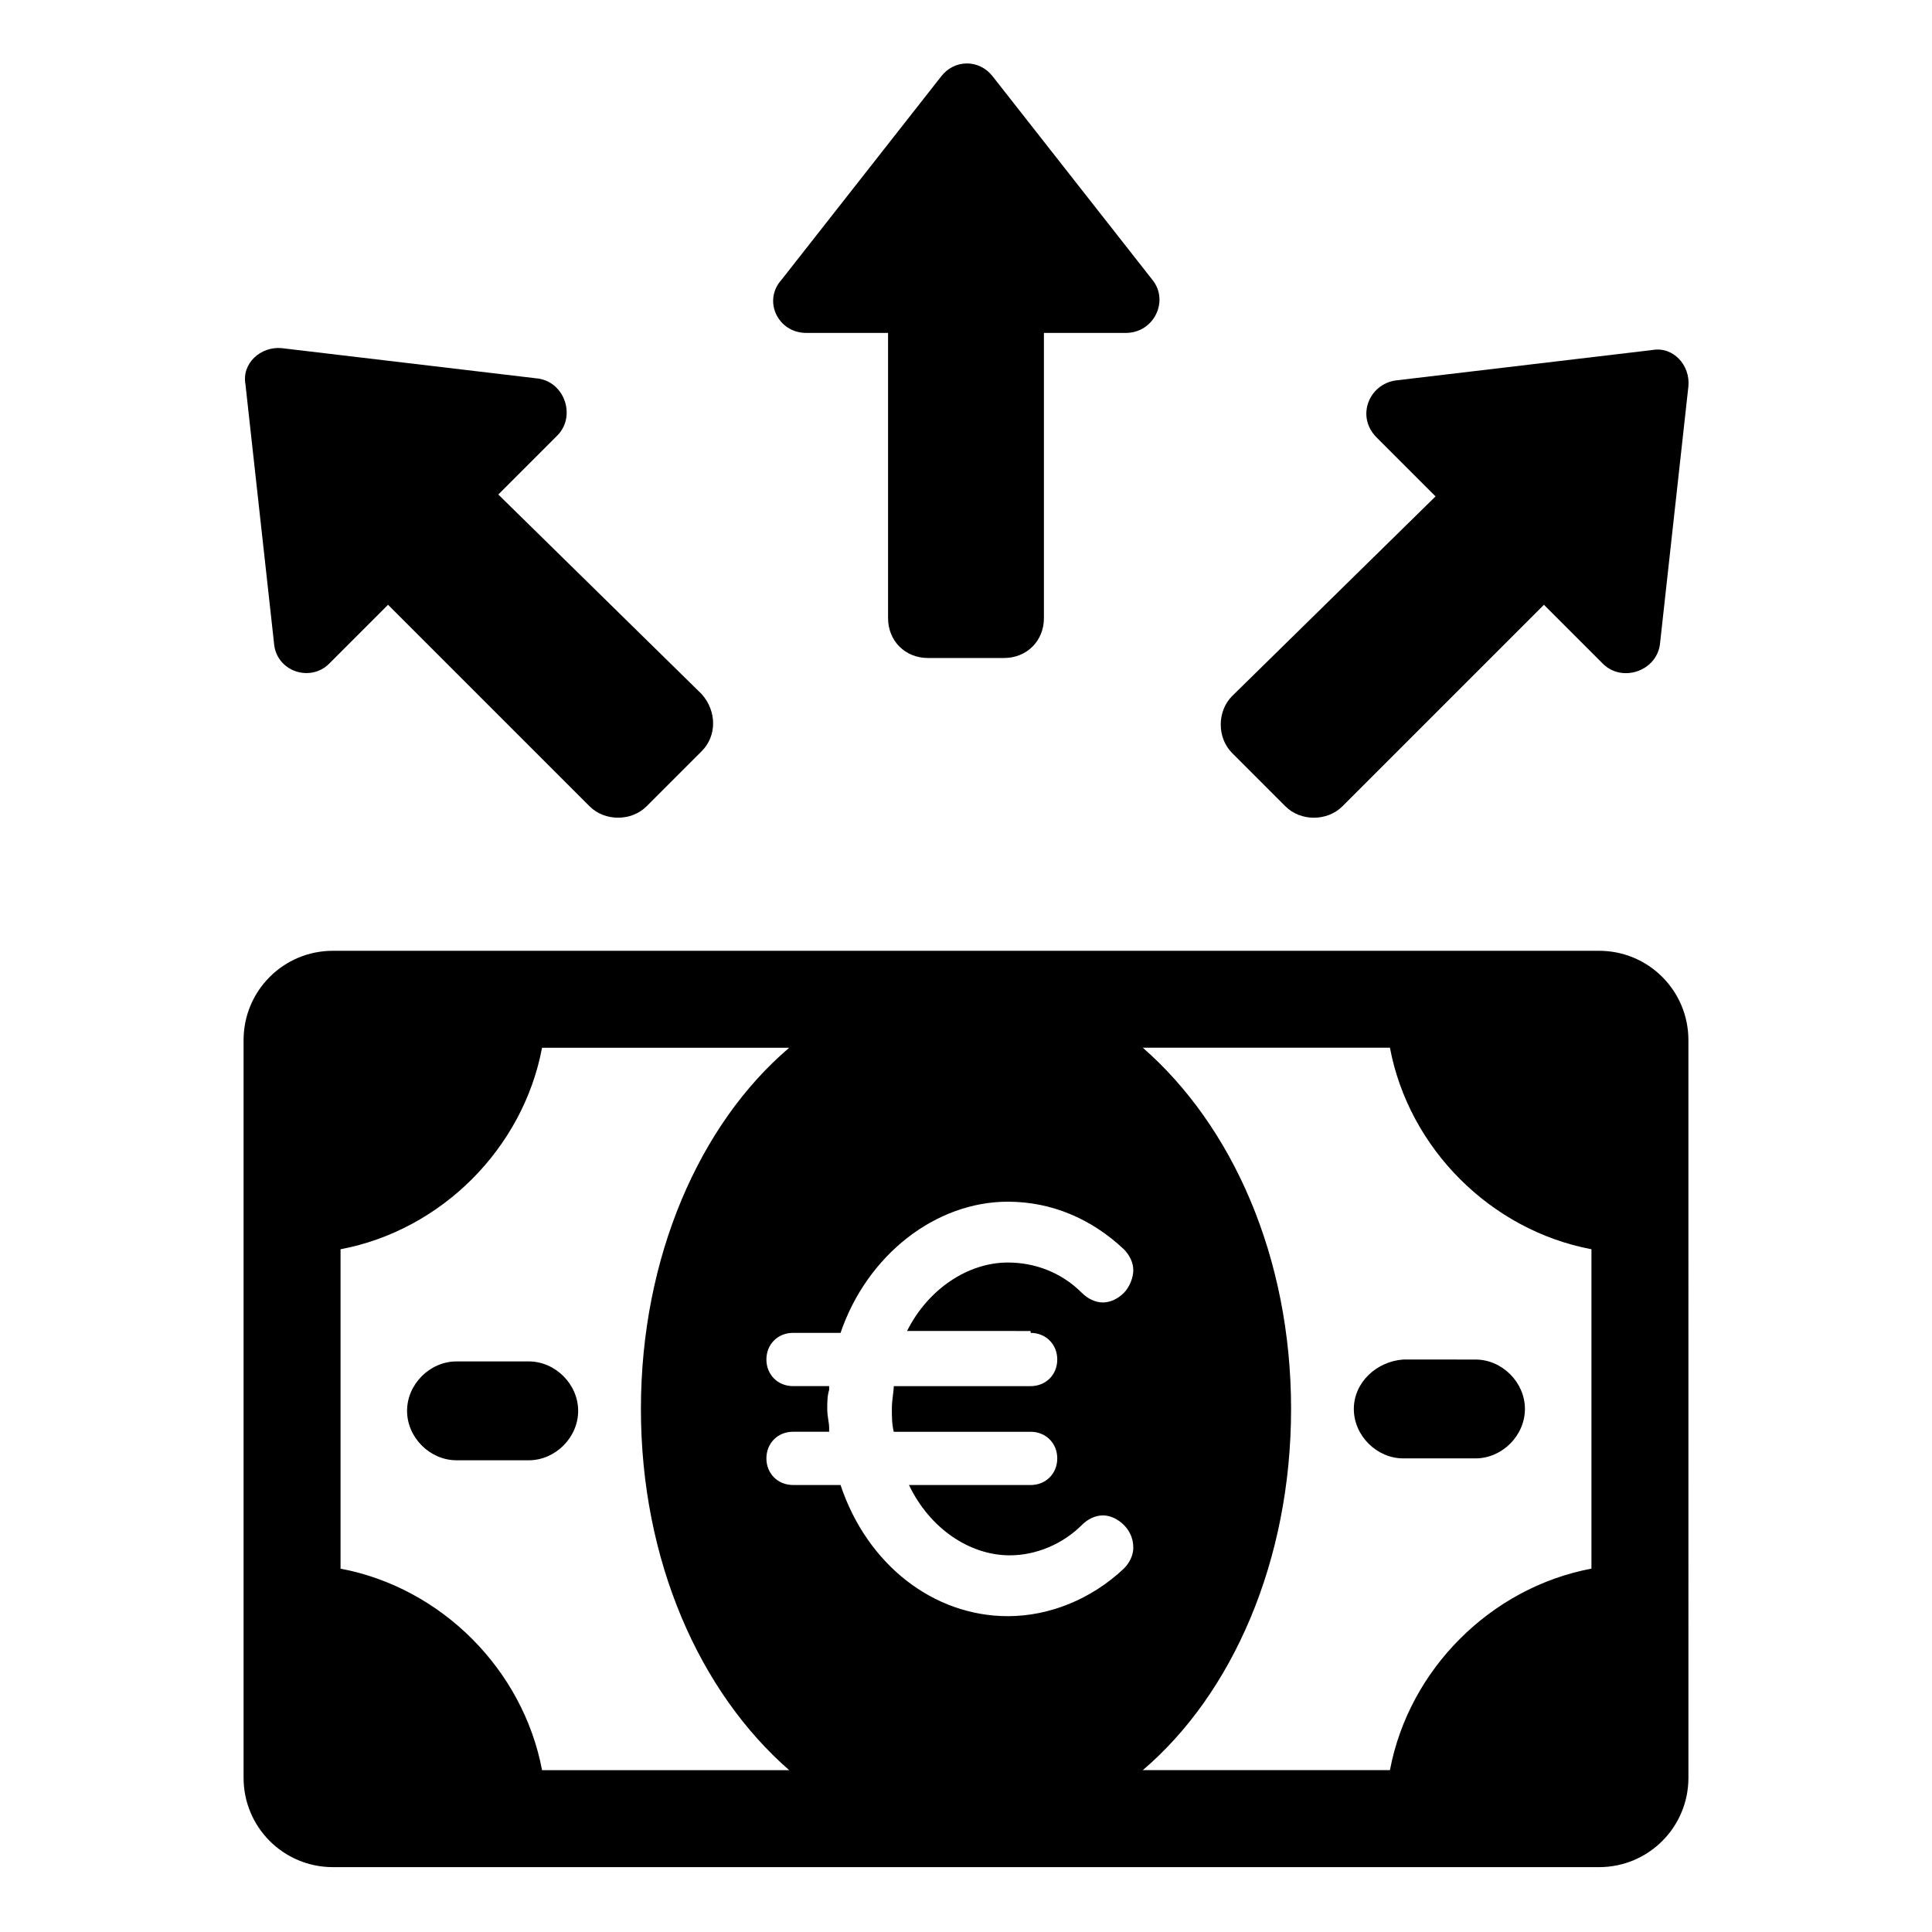
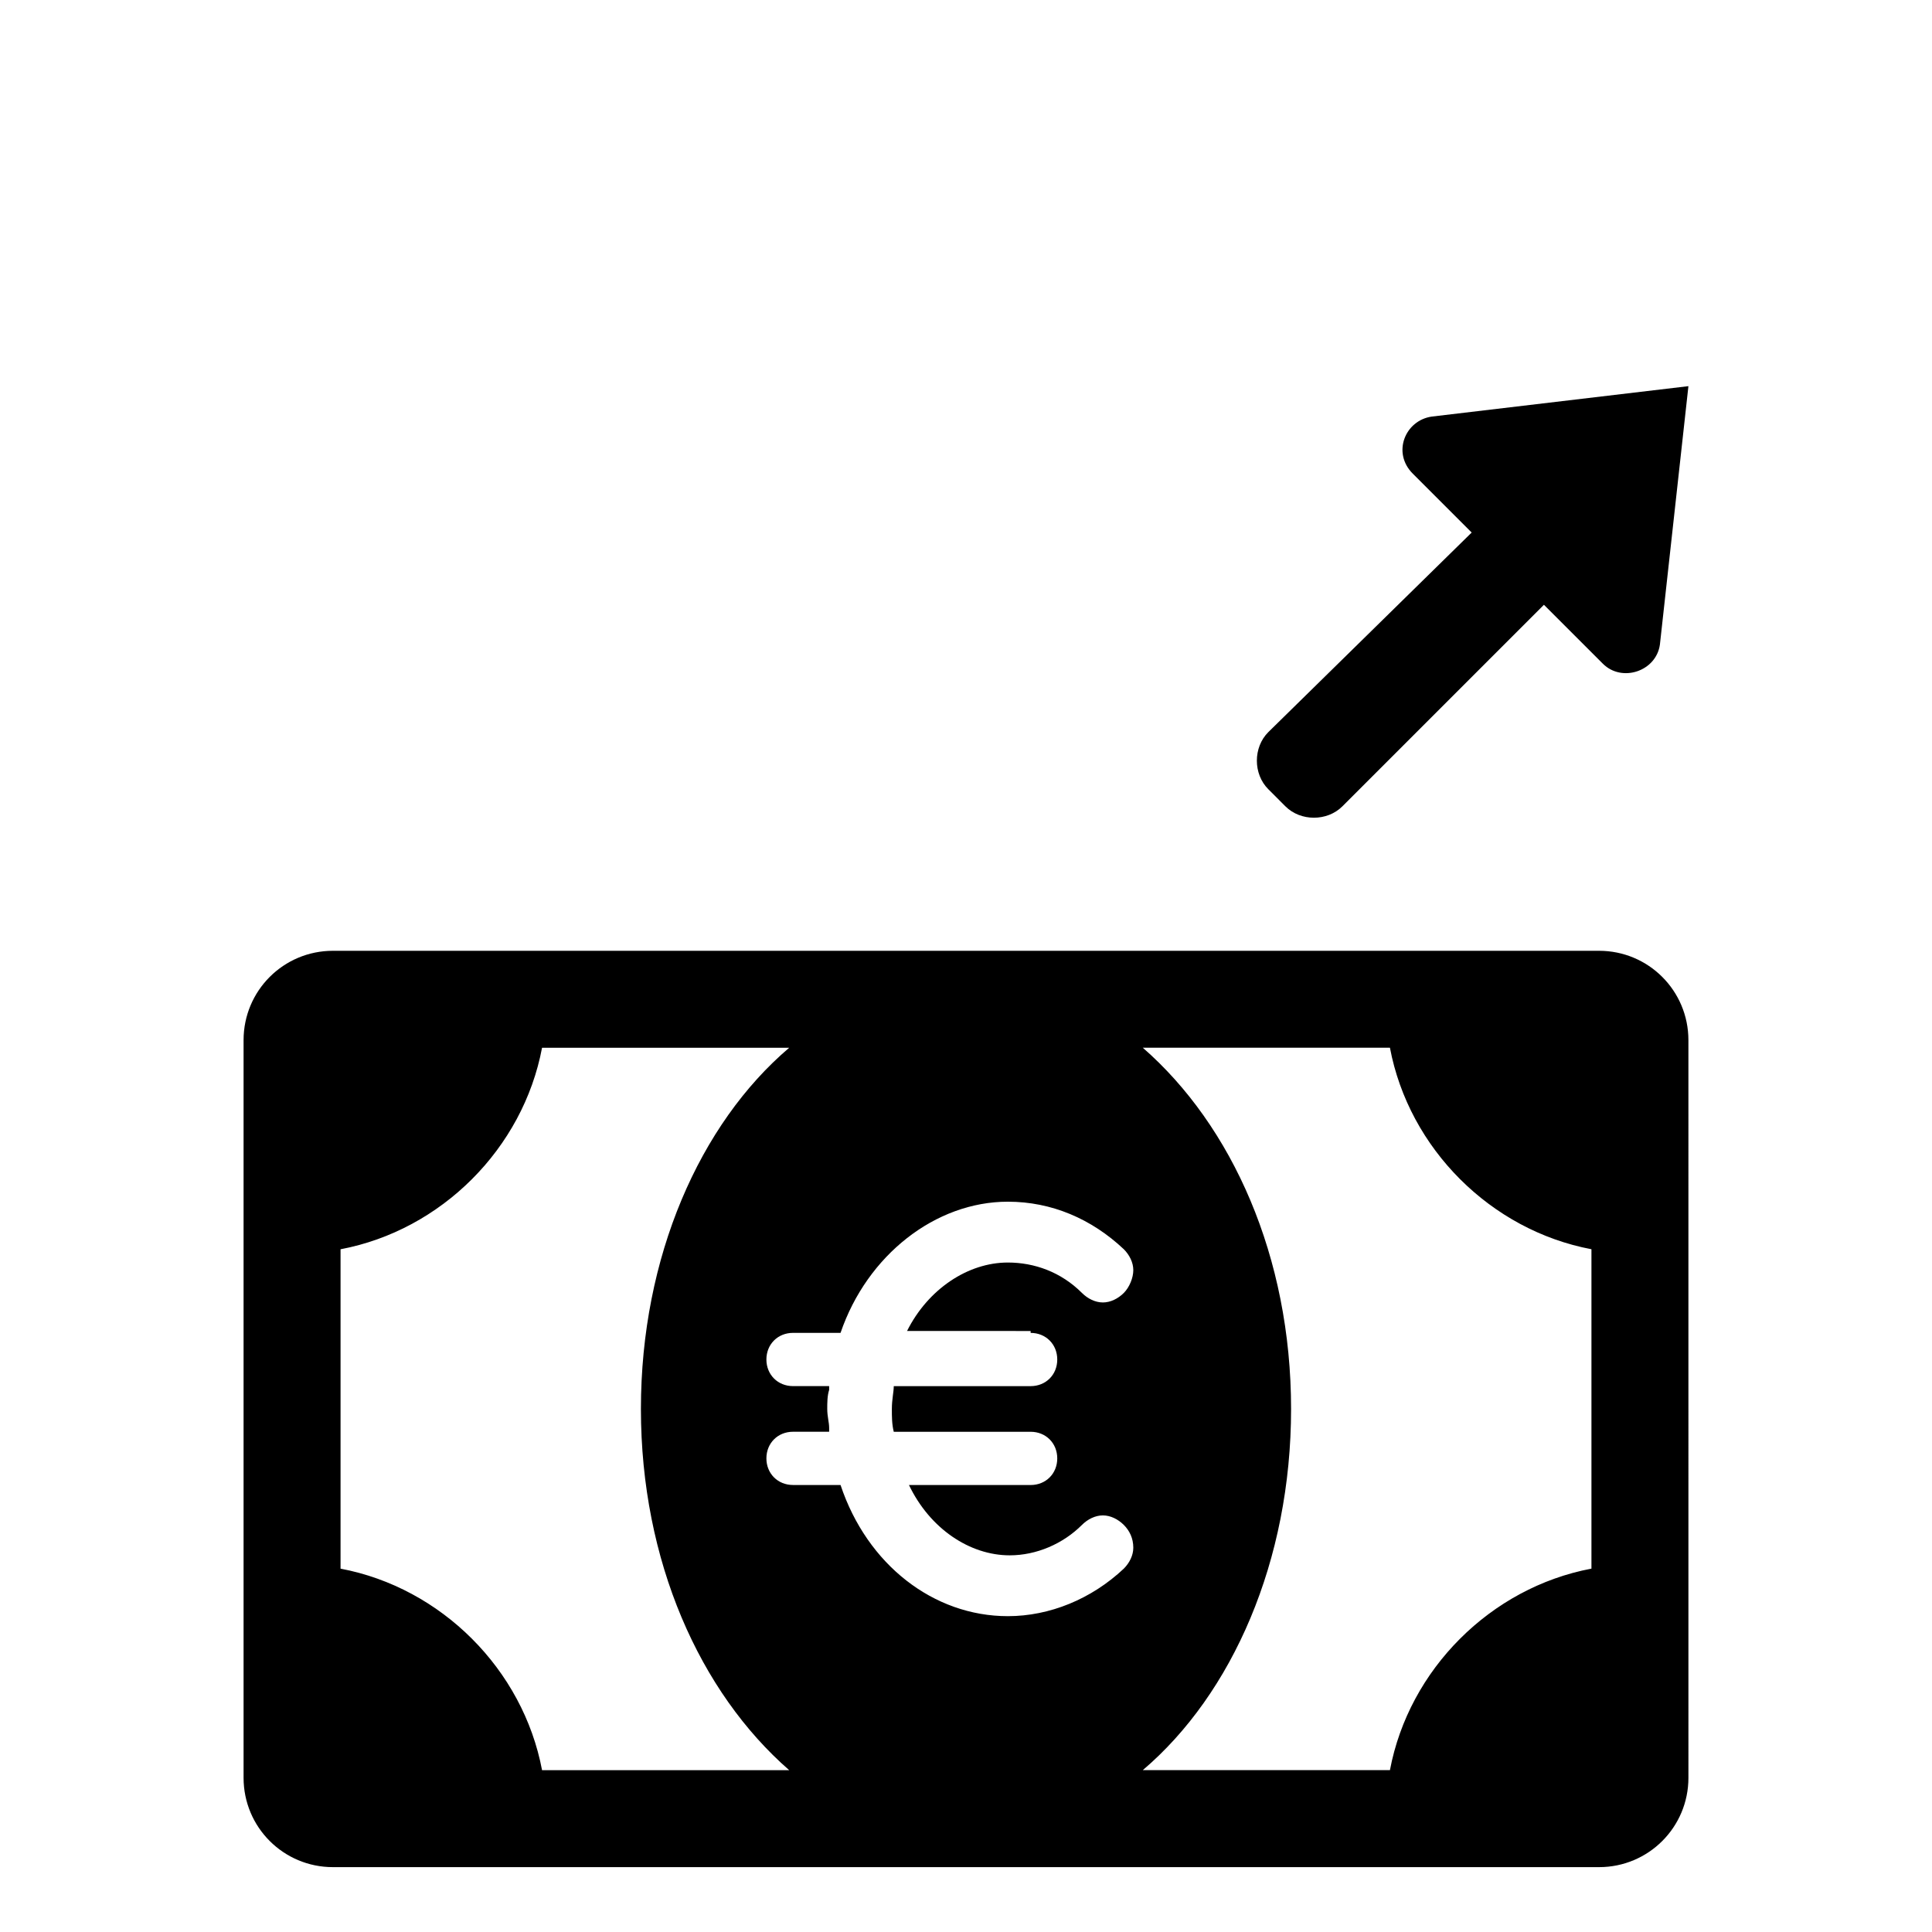
<svg xmlns="http://www.w3.org/2000/svg" fill="#000000" width="800px" height="800px" version="1.1" viewBox="144 144 512 512">
  <g>
-     <path d="m357.68 232.23h21.664v75.57c0 6.047 4.535 10.578 10.578 10.578h20.152c6.047 0 10.578-4.535 10.578-10.578v-75.57h21.664c7.559 0 11.586-8.566 7.055-14.105l-42.32-53.91c-3.527-4.535-10.078-4.535-13.602 0l-42.32 53.906c-5.039 5.543-1.008 14.109 6.551 14.109z" />
-     <path d="m484.64 357.68c4.031 4.031 11.082 4.031 15.113 0l53.406-53.406 15.617 15.617c5.039 5.039 14.105 2.016 15.113-5.039l7.559-68.516c0.504-5.543-4.031-10.578-9.574-9.574l-68.016 8.062c-7.055 1.008-10.578 9.574-5.039 15.113l15.617 15.617-53.902 52.902c-4.031 4.031-4.031 11.082 0 15.113z" />
-     <path d="m231.22 319.89 15.617-15.617 53.402 53.402c4.031 4.031 11.082 4.031 15.113 0l14.609-14.609c4.031-4.031 4.031-10.578 0-15.113l-53.902-52.902 15.617-15.617c5.039-5.039 2.016-14.105-5.039-15.113l-68.016-8.062c-5.543-0.504-10.578 4.031-9.574 9.574l7.562 68.516c0.504 7.555 9.57 10.578 14.609 5.543z" />
+     <path d="m484.64 357.68c4.031 4.031 11.082 4.031 15.113 0l53.406-53.406 15.617 15.617c5.039 5.039 14.105 2.016 15.113-5.039l7.559-68.516l-68.016 8.062c-7.055 1.008-10.578 9.574-5.039 15.113l15.617 15.617-53.902 52.902c-4.031 4.031-4.031 11.082 0 15.113z" />
    <path d="m567.77 395.97h-335.54c-13.098 0-23.68 10.578-23.68 23.68v195.48c0 13.098 10.578 23.68 23.68 23.68h335.54c13.098 0 23.68-10.578 23.68-23.68l-0.004-195.48c0-13.102-10.578-23.68-23.68-23.68zm-280.12 217.14c-5.039-26.703-26.703-48.367-53.402-53.402v-84.641c26.703-5.039 48.367-26.703 53.402-53.402h65.496c-23.68 20.152-39.297 55.418-39.297 95.723 0 40.305 15.617 75.066 39.297 95.723zm129.48-115.88c4.031 0 7.055 3.023 7.055 7.055s-3.023 7.055-7.055 7.055h-36.273c0 1.512-0.504 3.527-0.504 6.047 0 2.016 0 4.031 0.504 6.047h36.273c4.031 0 7.055 3.023 7.055 7.055s-3.023 7.055-7.055 7.055l-32.246-0.008c5.543 11.586 16.121 18.641 26.703 18.641 7.055 0 14.105-3.023 19.145-8.062 1.512-1.512 3.527-2.519 5.543-2.519 2.016 0 4.031 1.008 5.543 2.519 1.512 1.512 2.519 3.527 2.519 6.047 0 2.016-1.008 4.031-2.519 5.543-8.566 8.062-19.648 12.594-30.73 12.594-19.648 0-37.281-13.602-44.336-34.762h-12.594c-4.031 0-7.055-3.023-7.055-7.055s3.023-7.055 7.055-7.055h9.574v-1.008c0-1.512-0.504-3.023-0.504-5.039 0-1.512 0-3.527 0.504-5.039v-1.008h-9.574c-4.031 0-7.055-3.023-7.055-7.055s3.023-7.055 7.055-7.055h12.594c7.055-20.656 25.191-34.762 44.336-34.762 11.586 0 22.168 4.535 30.73 12.594 1.512 1.512 2.519 3.527 2.519 5.543 0 2.016-1.008 4.535-2.519 6.047-1.512 1.512-3.527 2.519-5.543 2.519-2.016 0-4.031-1.008-5.543-2.519-5.543-5.543-12.594-8.062-19.648-8.062-10.578 0-21.16 7.055-26.703 18.137l32.75 0.008zm148.62 62.473c-26.703 5.039-48.367 26.703-53.402 53.402h-65.496c23.68-20.152 39.297-55.418 39.297-95.723 0-40.305-15.617-75.066-39.297-95.723h65.496c5.039 26.703 26.703 48.367 53.402 53.402z" />
-     <path d="m284.12 504.79h-19.145c-7.055 0-13.098 6.047-13.098 13.098 0 7.055 6.047 13.098 13.098 13.098l19.145 0.004c7.055 0 13.098-6.047 13.098-13.098 0.004-7.055-6.043-13.102-13.098-13.102z" />
-     <path d="m502.78 517.39c0 7.055 6.047 13.098 13.098 13.098h19.145c7.055 0 13.098-6.047 13.098-13.098 0-7.055-6.047-13.098-13.098-13.098l-19.145-0.004c-7.055 0.504-13.098 6.047-13.098 13.102z" />
  </g>
</svg>